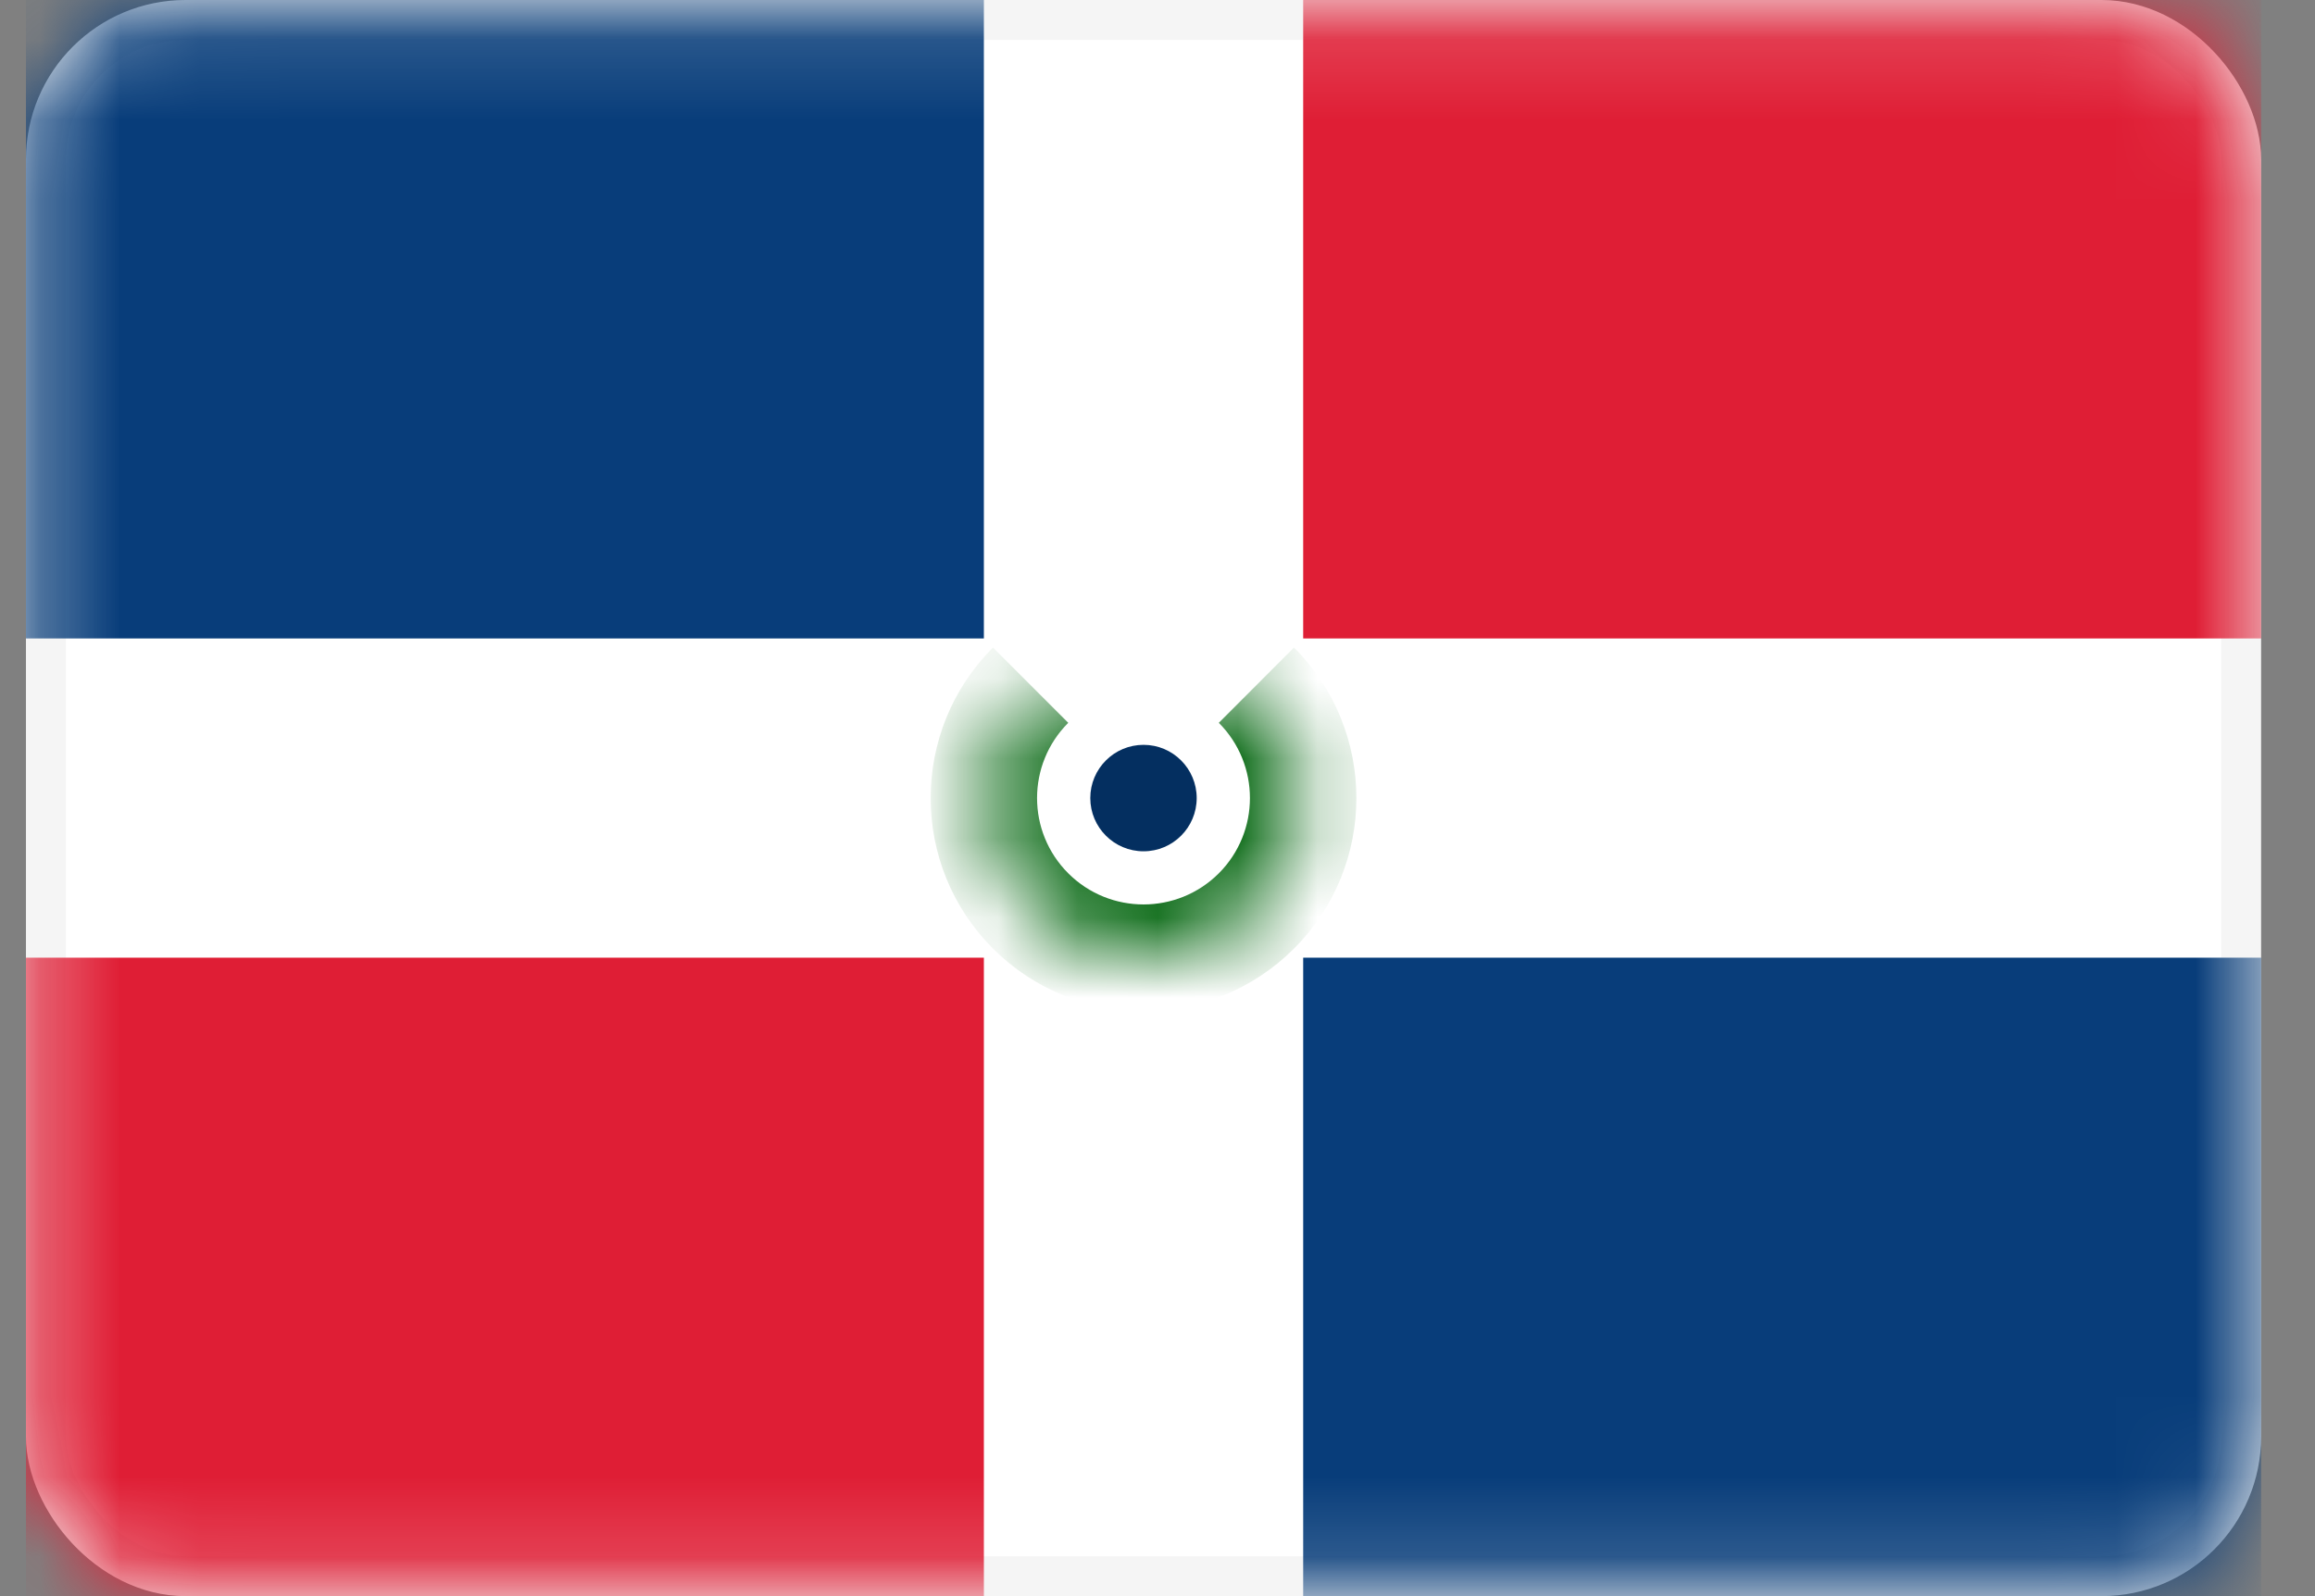
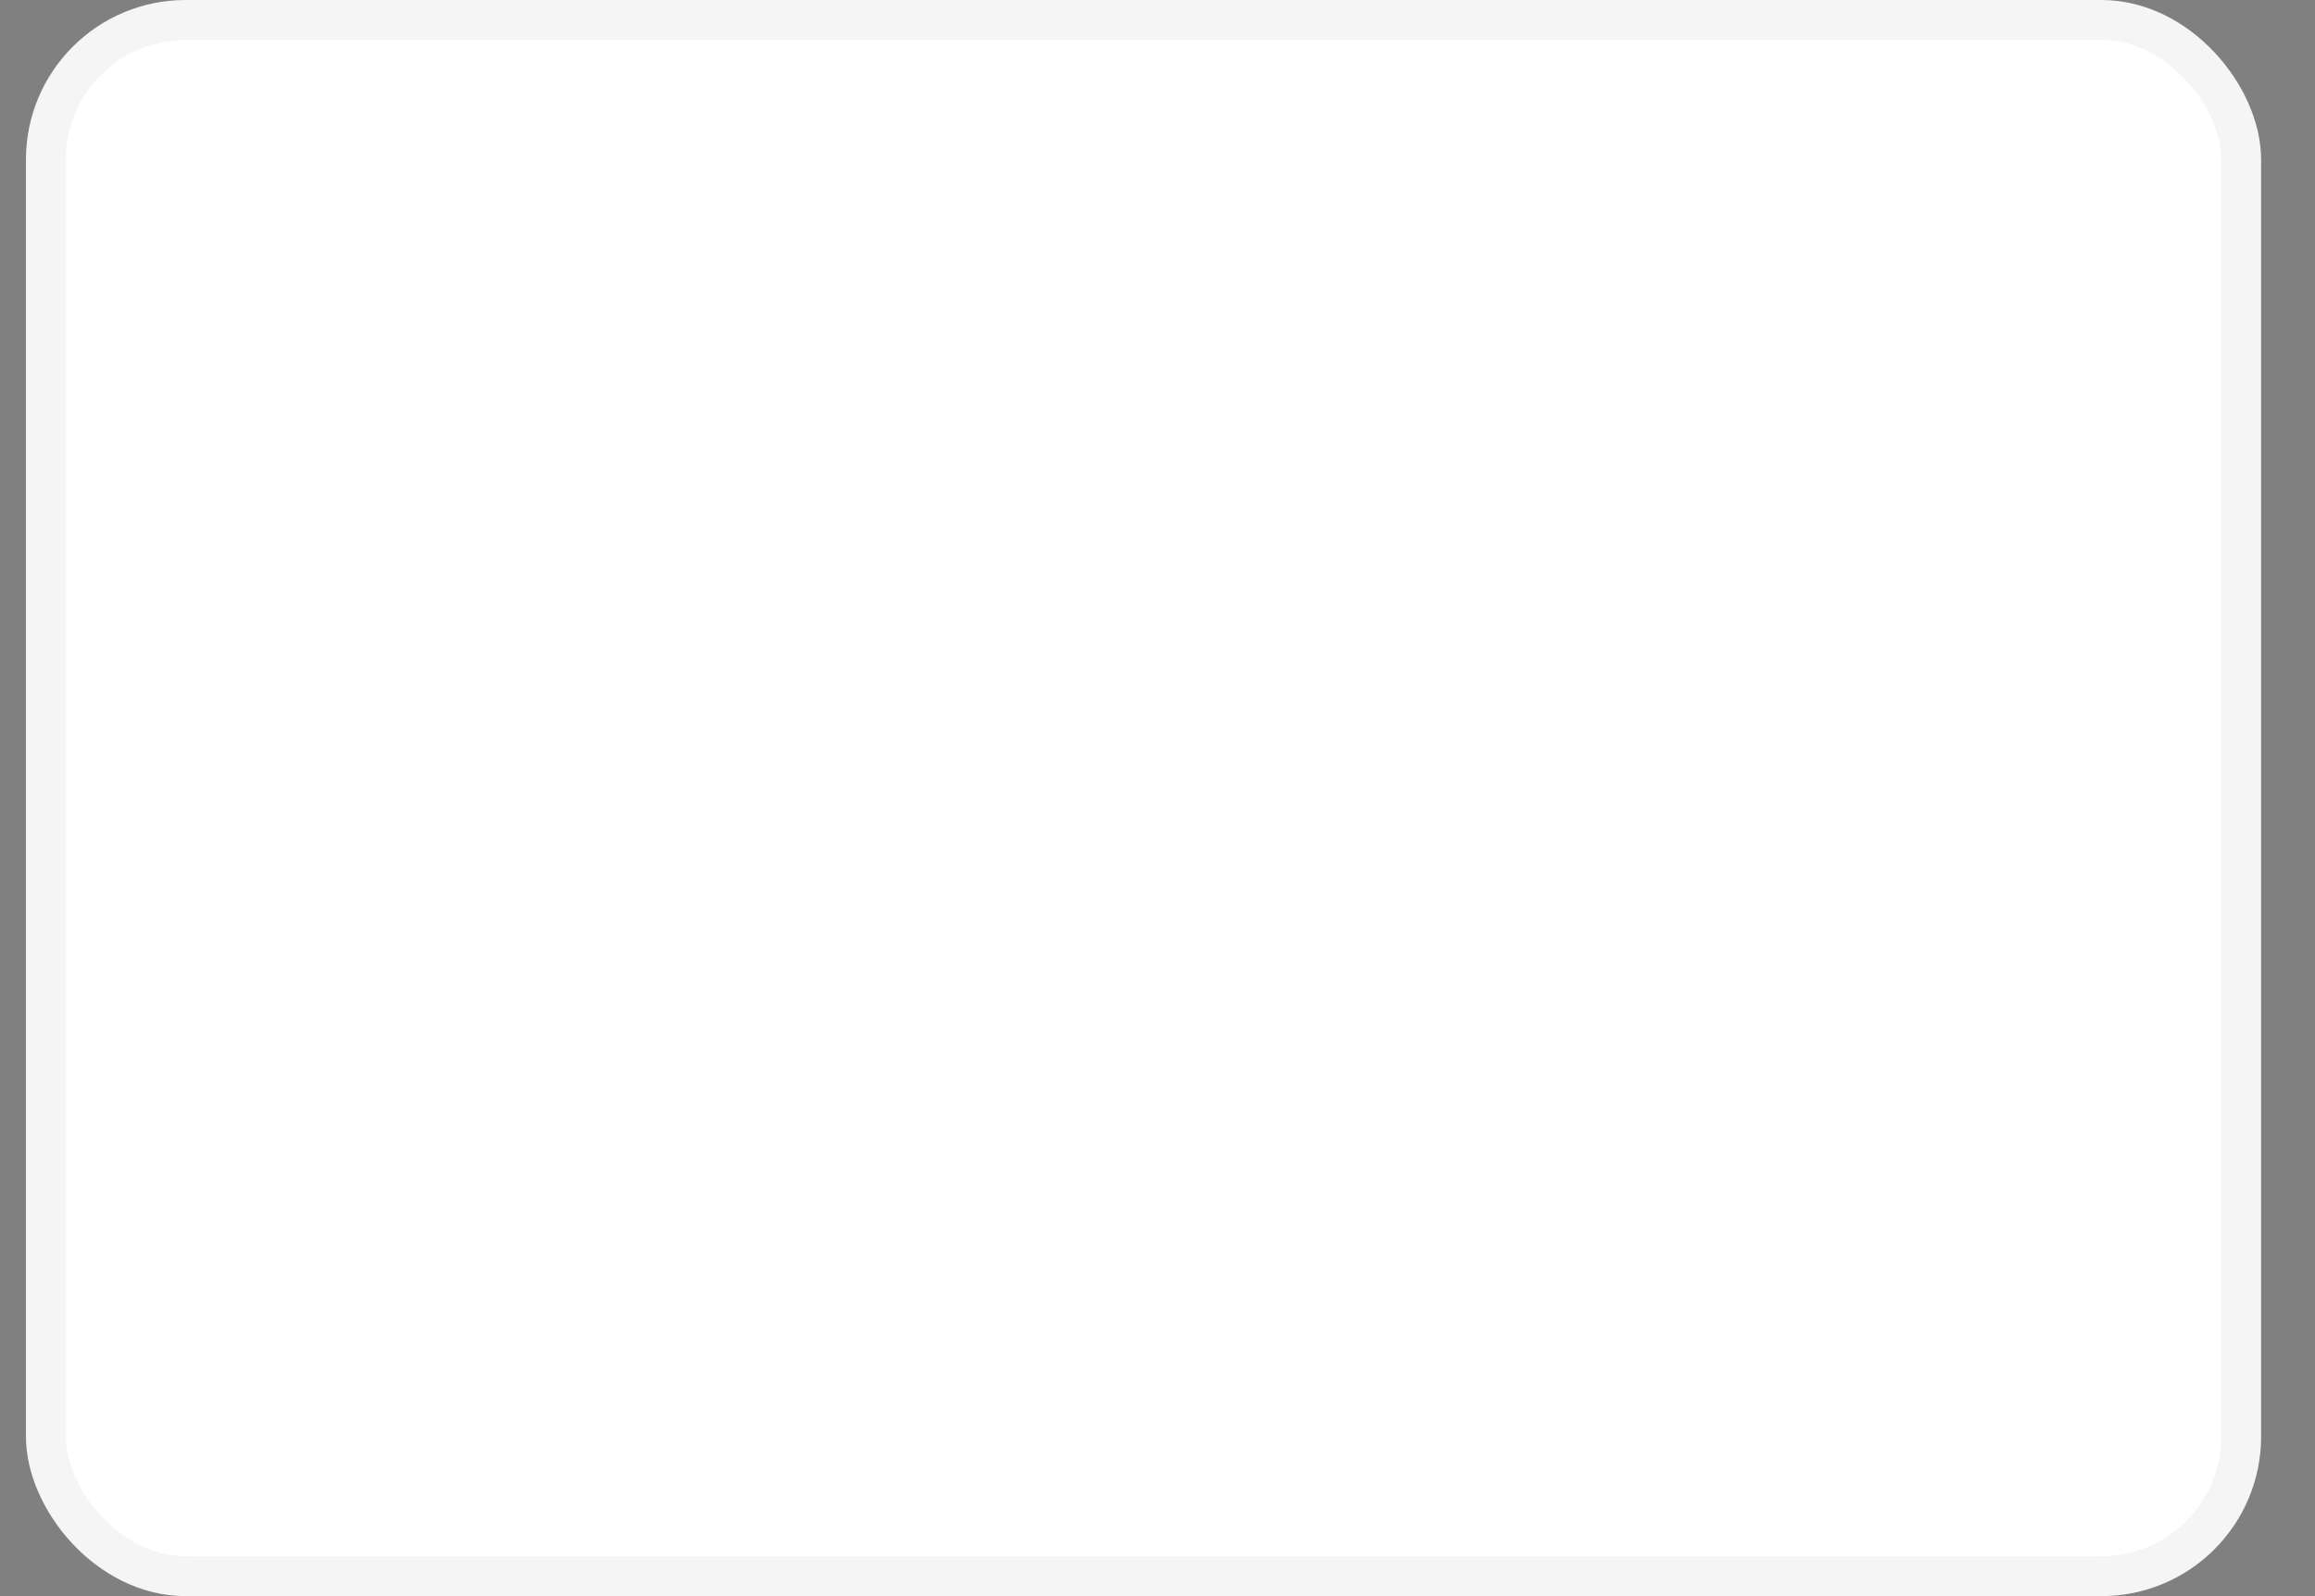
<svg xmlns="http://www.w3.org/2000/svg" width="29" height="20" viewBox="0 0 29 20" fill="none">
  <rect x="0" y="0" width="29" height="20" fill="#808080" stroke="none" />
  <rect x="0.575" y="0.25" width="27.5" height="19.5" rx="1.75" fill="white" stroke="#F5F5F5" stroke-width="0.5" />
  <mask id="mask0_2103_2313" style="mask-type:alpha" maskUnits="userSpaceOnUse" x="0" y="0" width="29" height="20">
-     <rect x="0.575" y="0.25" width="27.5" height="19.5" rx="1.75" fill="white" stroke="white" stroke-width="0.5" />
-   </mask>
+     </mask>
  <g mask="url(#mask0_2103_2313)">
-     <path fill-rule="evenodd" clip-rule="evenodd" d="M0.325 8H12.325V0H0.325V8Z" fill="#083D7A" />
+     <path fill-rule="evenodd" clip-rule="evenodd" d="M0.325 8H12.325V0V8Z" fill="#083D7A" />
    <path fill-rule="evenodd" clip-rule="evenodd" d="M16.325 20H28.325V12H16.325V20Z" fill="#083D7A" />
    <path fill-rule="evenodd" clip-rule="evenodd" d="M0.325 20H12.325V12H0.325V20Z" fill="#DF1E35" />
    <path fill-rule="evenodd" clip-rule="evenodd" d="M16.325 8H28.325V0H16.325V8Z" fill="#DF1E35" />
    <mask id="path-7-inside-1_2103_2313" fill="white">
-       <path fill-rule="evenodd" clip-rule="evenodd" d="M12.911 8.586C12.129 9.367 12.129 10.633 12.911 11.414C13.691 12.195 14.958 12.195 15.739 11.414C16.52 10.633 16.52 9.367 15.739 8.586" />
-     </mask>
-     <path d="M12.439 8.114C11.398 9.156 11.398 10.844 12.439 11.886L13.382 10.943C12.861 10.422 12.861 9.578 13.382 9.057L12.439 8.114ZM12.439 11.886C13.48 12.927 15.169 12.927 16.21 11.886L15.268 10.943C14.747 11.463 13.903 11.463 13.382 10.943L12.439 11.886ZM16.21 11.886C17.252 10.844 17.252 9.156 16.21 8.114L15.268 9.057C15.788 9.578 15.788 10.422 15.268 10.943L16.21 11.886Z" fill="#0F6D1A" mask="url(#path-7-inside-1_2103_2313)" />
-     <path fill-rule="evenodd" clip-rule="evenodd" d="M14.325 10.667C14.693 10.667 14.991 10.368 14.991 10C14.991 9.632 14.693 9.333 14.325 9.333C13.957 9.333 13.658 9.632 13.658 10C13.658 10.368 13.957 10.667 14.325 10.667Z" fill="#042F60" />
+       </mask>
  </g>
</svg>